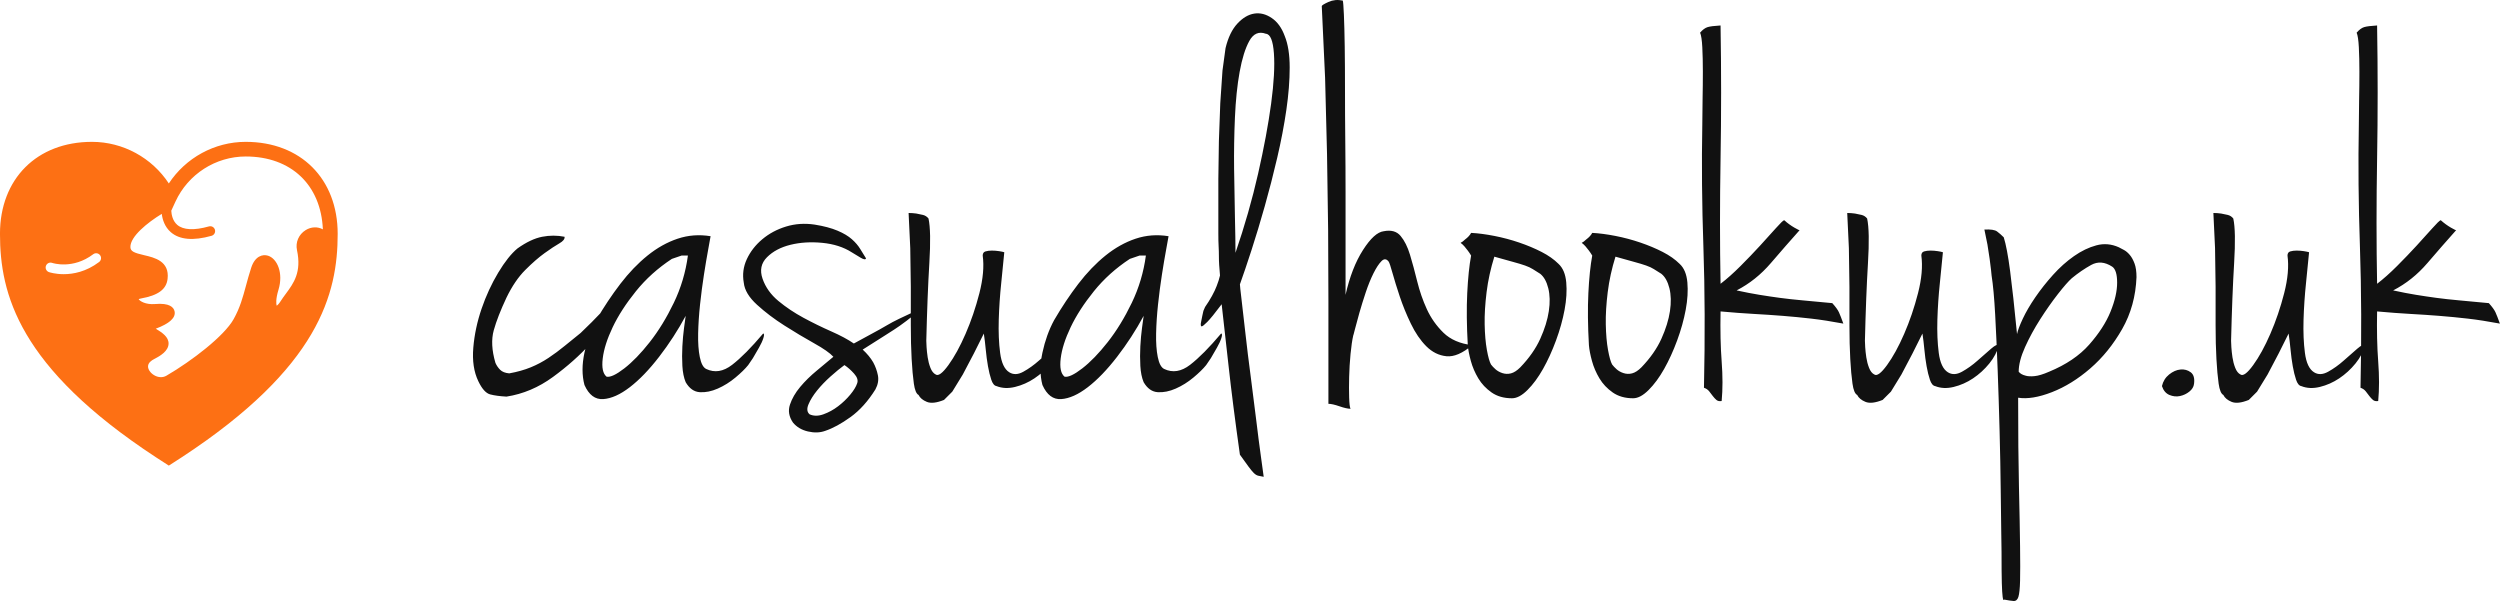
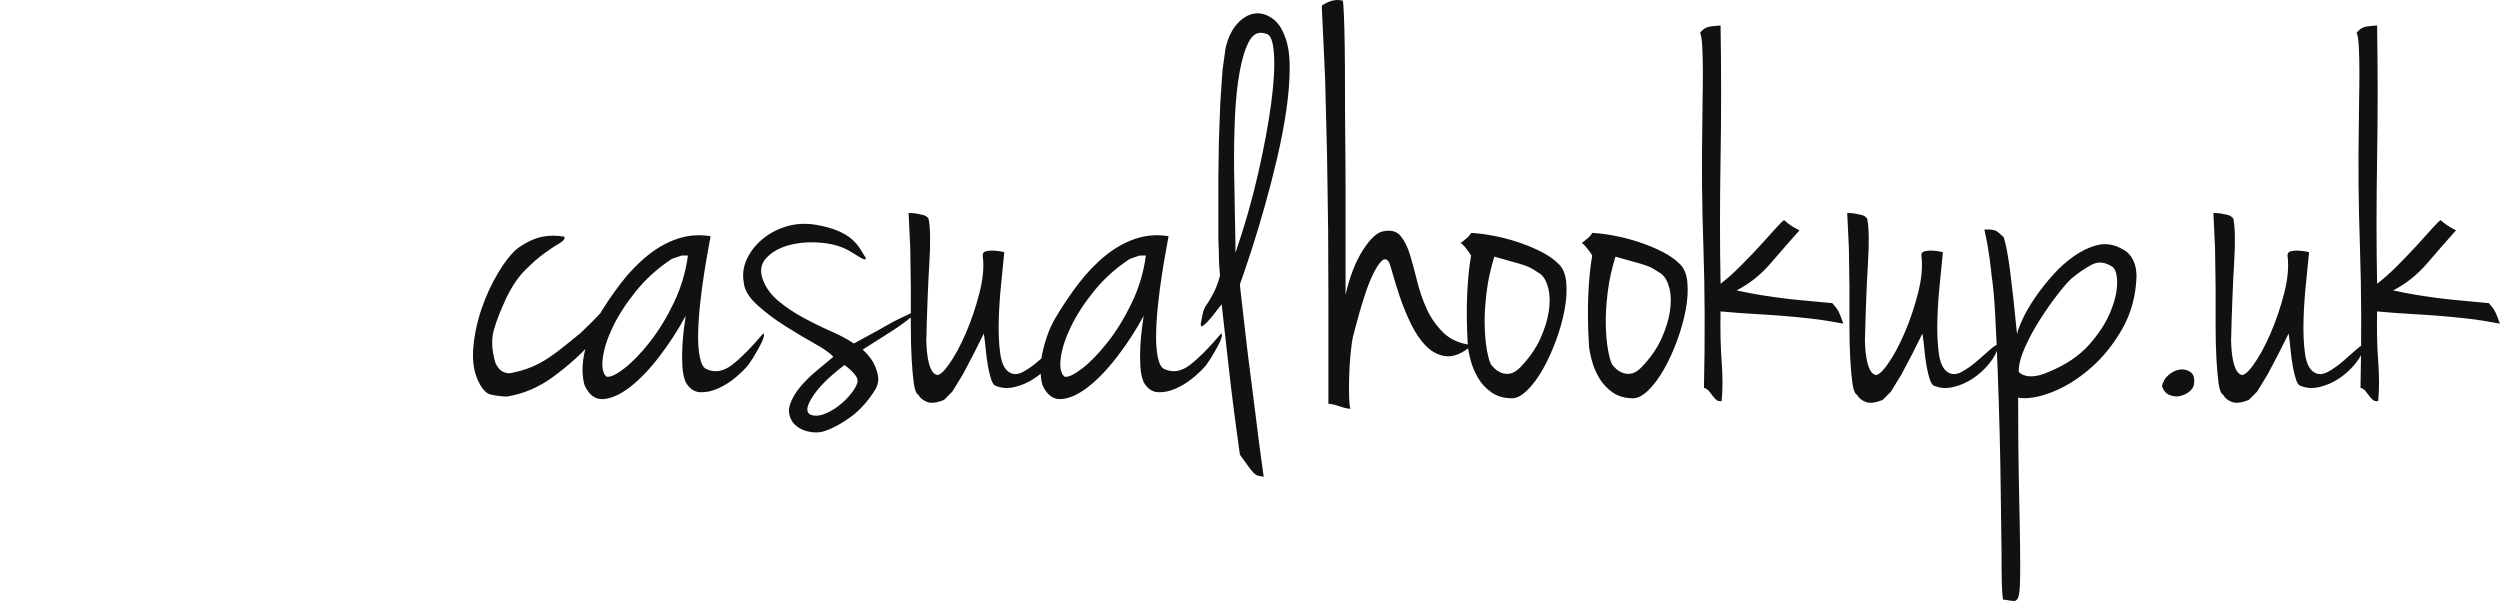
<svg xmlns="http://www.w3.org/2000/svg" class="looka-1j8o68f" viewBox="0 0 370 88.95">
  <defs id="SvgjsDefs1760" />
  <g id="SvgjsG1761" featurekey="rDwwlG-0" transform="matrix(0.722,0,0,0.722,-11.114,7.36)" fill="#fd7014">
-     <path d="M65.758,18.884c-6.383,0-12.307,3.273-15.758,8.53c-3.451-5.257-9.374-8.53-15.757-8.53  c-11.278,0-18.855,7.577-18.855,18.855c0,12.279,3.793,27.32,31.936,45.781L50,85.249l2.688-1.734  C80.82,65.06,84.613,50.019,84.613,37.739C84.613,26.461,77.035,18.884,65.758,18.884z M65.758,21.884  c9.318,0,15.43,5.836,15.818,14.938c-1.068-0.59-2.396-0.546-3.521,0.15c-1.428,0.882-2.127,2.496-1.783,4.111  c0.967,4.534-0.684,6.77-2.281,8.931c-0.389,0.527-0.756,1.024-1.09,1.555c-0.336,0.535-0.623,0.795-0.791,0.903  c-0.115-0.352-0.219-1.347,0.367-3.271c1.049-3.44-0.264-6.389-2.148-6.983c-1.1-0.346-2.66,0.084-3.434,2.445  c-0.438,1.334-0.764,2.542-1.08,3.71c-0.654,2.419-1.221,4.508-2.531,6.856c-1.918,3.439-8.535,8.542-13.786,11.597  c-0.74,0.43-1.682,0.387-2.521-0.117c-0.763-0.458-1.26-1.193-1.237-1.831c0.026-0.704,0.699-1.189,1.259-1.473  c1.234-0.623,2.883-1.622,2.949-3.098c0.064-1.442-1.366-2.335-2.411-2.987c-0.065-0.041-0.139-0.087-0.214-0.134  c2.84-1.064,4.137-2.262,3.856-3.561c-0.179-0.823-1.012-1.757-4.013-1.496c-1.945,0.164-3.118-0.619-3.354-0.993  c0.086-0.046,0.242-0.106,0.49-0.15c3.503-0.627,5.182-1.857,5.441-3.989c0.446-3.66-2.696-4.392-4.777-4.875  c-2.109-0.49-2.815-0.798-2.841-1.651c-0.066-2.154,3.473-5.025,6.428-6.824c0.146,1.168,0.598,2.659,1.852,3.751  c1.786,1.557,4.598,1.806,8.358,0.743c0.531-0.149,0.84-0.702,0.691-1.233c-0.15-0.532-0.701-0.844-1.234-0.69  c-3.02,0.854-5.264,0.743-6.492-0.319c-0.934-0.807-1.176-2.053-1.226-2.9l0.861-1.87C53.947,25.512,59.598,21.884,65.758,21.884z   M35.903,42.115c0.333,0.44,0.246,1.067-0.195,1.4c-2.658,2.008-5.312,2.494-7.259,2.494c-1.746,0-2.923-0.392-3.023-0.426  c-0.522-0.18-0.8-0.749-0.62-1.271c0.179-0.521,0.748-0.798,1.267-0.621c0.173,0.06,4.262,1.376,8.43-1.771  C34.944,41.586,35.571,41.675,35.903,42.115z" />
-   </g>
+     </g>
  <g id="SvgjsG1762" featurekey="4AZ1rv-0" transform="matrix(4.093,0,0,4.093,69.885,-22.835)" fill="#111111">
    <path d="M3.34 14.14 c0.013 0.08 -0.05 0.16 -0.19 0.24 s-0.317 0.197 -0.53 0.35 s-0.447 0.357 -0.7 0.61 s-0.48 0.587 -0.68 1 c-0.213 0.453 -0.367 0.847 -0.46 1.18 s-0.073 0.727 0.06 1.18 c0.04 0.093 0.097 0.177 0.17 0.25 s0.183 0.117 0.33 0.13 c0.293 -0.053 0.553 -0.127 0.78 -0.22 s0.44 -0.207 0.64 -0.34 s0.393 -0.277 0.58 -0.43 s0.38 -0.31 0.58 -0.47 c0.293 -0.28 0.537 -0.523 0.73 -0.73 s0.35 -0.38 0.47 -0.52 s0.223 -0.243 0.31 -0.31 s0.177 -0.087 0.27 -0.06 c-0.053 0.12 -0.203 0.373 -0.45 0.76 s-0.567 0.797 -0.96 1.23 s-0.85 0.84 -1.37 1.22 s-1.08 0.617 -1.68 0.71 c-0.24 -0.013 -0.437 -0.04 -0.59 -0.08 s-0.297 -0.2 -0.43 -0.48 c-0.16 -0.333 -0.22 -0.737 -0.18 -1.21 s0.14 -0.943 0.3 -1.41 s0.36 -0.9 0.6 -1.3 s0.473 -0.693 0.7 -0.88 c0.32 -0.227 0.617 -0.367 0.89 -0.42 s0.543 -0.053 0.81 0 z M8.62 14.12 c-0.013 0.08 -0.043 0.247 -0.09 0.5 s-0.097 0.55 -0.15 0.89 s-0.1 0.697 -0.14 1.07 s-0.063 0.727 -0.07 1.06 s0.013 0.617 0.06 0.85 s0.123 0.377 0.23 0.43 c0.307 0.147 0.62 0.097 0.94 -0.15 s0.693 -0.623 1.12 -1.13 c0.04 0 0.043 0.053 0.01 0.16 s-0.087 0.223 -0.16 0.35 l-0.22 0.38 l-0.17 0.25 c-0.107 0.133 -0.26 0.283 -0.46 0.45 s-0.413 0.3 -0.64 0.4 s-0.443 0.143 -0.65 0.13 s-0.377 -0.133 -0.51 -0.36 c-0.067 -0.16 -0.107 -0.357 -0.12 -0.59 s-0.013 -0.47 0 -0.71 s0.033 -0.46 0.06 -0.66 s0.047 -0.347 0.06 -0.44 c-0.28 0.52 -0.6 1.013 -0.96 1.48 s-0.713 0.833 -1.06 1.1 s-0.667 0.41 -0.96 0.43 s-0.52 -0.15 -0.68 -0.51 c-0.093 -0.347 -0.093 -0.737 0 -1.17 s0.233 -0.823 0.42 -1.17 c0.28 -0.48 0.573 -0.92 0.88 -1.32 s0.633 -0.74 0.98 -1.02 s0.71 -0.483 1.09 -0.61 s0.777 -0.157 1.19 -0.09 z M4.86 19.2 c0.133 0.027 0.347 -0.073 0.64 -0.3 s0.6 -0.543 0.92 -0.95 s0.61 -0.88 0.87 -1.42 s0.43 -1.11 0.51 -1.71 l-0.23 0 l-0.35 0.12 c-0.507 0.333 -0.94 0.723 -1.3 1.17 s-0.64 0.88 -0.84 1.3 s-0.32 0.797 -0.36 1.13 s0.007 0.553 0.14 0.66 z M12.38 13.7 c0.333 0.053 0.61 0.127 0.83 0.22 s0.393 0.197 0.52 0.31 s0.227 0.23 0.3 0.35 s0.143 0.233 0.21 0.34 c-0.013 0.053 -0.077 0.047 -0.19 -0.02 s-0.223 -0.133 -0.33 -0.2 c-0.293 -0.187 -0.647 -0.3 -1.06 -0.34 s-0.797 -0.017 -1.15 0.07 s-0.637 0.237 -0.85 0.45 s-0.267 0.473 -0.16 0.78 s0.297 0.573 0.57 0.8 s0.577 0.43 0.91 0.61 s0.667 0.343 1 0.49 s0.607 0.293 0.82 0.44 c0.267 -0.147 0.493 -0.27 0.68 -0.37 s0.353 -0.193 0.5 -0.28 s0.297 -0.167 0.45 -0.24 s0.33 -0.157 0.53 -0.25 c0.027 -0.013 0.05 -0.02 0.07 -0.02 s0.02 0.017 0 0.05 s-0.073 0.087 -0.16 0.16 s-0.223 0.177 -0.41 0.31 c-0.093 0.067 -0.267 0.18 -0.52 0.34 s-0.527 0.333 -0.82 0.52 c0.16 0.147 0.287 0.3 0.38 0.46 c0.08 0.147 0.137 0.303 0.17 0.47 s0.003 0.337 -0.09 0.51 c-0.267 0.427 -0.567 0.76 -0.9 1 s-0.64 0.407 -0.92 0.5 c-0.187 0.067 -0.393 0.073 -0.62 0.02 s-0.407 -0.16 -0.54 -0.32 c-0.147 -0.213 -0.183 -0.43 -0.11 -0.65 s0.197 -0.433 0.37 -0.64 s0.373 -0.403 0.6 -0.59 s0.427 -0.353 0.6 -0.5 c-0.12 -0.133 -0.353 -0.297 -0.7 -0.49 s-0.703 -0.407 -1.07 -0.64 s-0.697 -0.483 -0.99 -0.75 s-0.453 -0.533 -0.48 -0.8 c-0.053 -0.293 -0.017 -0.577 0.11 -0.85 s0.313 -0.513 0.56 -0.72 s0.533 -0.36 0.86 -0.46 s0.67 -0.123 1.03 -0.07 z M12.2 20.56 c0.147 0.067 0.313 0.067 0.5 -0 s0.363 -0.163 0.53 -0.29 s0.313 -0.267 0.44 -0.42 s0.21 -0.29 0.25 -0.41 c0.04 -0.107 0.003 -0.223 -0.11 -0.35 s-0.23 -0.23 -0.35 -0.31 c-0.147 0.107 -0.313 0.243 -0.5 0.41 s-0.35 0.337 -0.49 0.51 s-0.243 0.34 -0.31 0.5 s-0.053 0.28 0.04 0.36 z M16.76 19.12 c0.093 0.067 0.247 -0.047 0.46 -0.34 s0.42 -0.67 0.62 -1.13 s0.367 -0.95 0.5 -1.47 s0.173 -0.973 0.12 -1.36 c0 -0.08 0.033 -0.13 0.1 -0.15 s0.143 -0.03 0.23 -0.03 s0.173 0.007 0.26 0.02 s0.15 0.027 0.19 0.04 c-0.027 0.293 -0.063 0.663 -0.11 1.11 s-0.077 0.89 -0.09 1.33 s0.003 0.84 0.05 1.2 s0.157 0.593 0.33 0.7 c0.147 0.093 0.317 0.087 0.51 -0.02 s0.38 -0.24 0.56 -0.4 s0.343 -0.303 0.49 -0.43 s0.24 -0.17 0.28 -0.13 c-0.053 0.227 -0.167 0.447 -0.34 0.66 s-0.37 0.393 -0.59 0.54 s-0.453 0.25 -0.7 0.31 s-0.47 0.05 -0.67 -0.03 c-0.08 -0.013 -0.143 -0.09 -0.19 -0.23 s-0.087 -0.303 -0.12 -0.49 s-0.06 -0.387 -0.08 -0.6 s-0.043 -0.407 -0.07 -0.58 l-0.36 0.72 l-0.4 0.76 l-0.38 0.62 l-0.3 0.3 c-0.267 0.107 -0.473 0.13 -0.62 0.07 s-0.247 -0.143 -0.3 -0.25 c-0.08 -0.04 -0.137 -0.177 -0.17 -0.41 s-0.06 -0.53 -0.08 -0.89 s-0.03 -0.767 -0.03 -1.22 l0 -1.39 l-0.02 -1.4 l-0.06 -1.27 c0.093 0 0.187 0.007 0.28 0.02 c0.08 0.013 0.16 0.03 0.24 0.05 s0.147 0.063 0.2 0.13 c0.067 0.307 0.077 0.847 0.03 1.62 s-0.083 1.707 -0.11 2.8 c0 0.04 0.003 0.117 0.01 0.23 s0.02 0.237 0.04 0.37 s0.053 0.26 0.1 0.38 s0.11 0.2 0.19 0.24 z M25.18 14.12 c-0.013 0.08 -0.043 0.247 -0.09 0.5 s-0.097 0.55 -0.15 0.89 s-0.1 0.697 -0.14 1.07 s-0.063 0.727 -0.07 1.06 s0.013 0.617 0.06 0.85 s0.123 0.377 0.23 0.43 c0.307 0.147 0.62 0.097 0.94 -0.15 s0.693 -0.623 1.12 -1.13 c0.04 0 0.043 0.053 0.01 0.16 s-0.087 0.223 -0.16 0.35 l-0.22 0.38 l-0.17 0.25 c-0.107 0.133 -0.26 0.283 -0.46 0.45 s-0.413 0.3 -0.64 0.4 s-0.443 0.143 -0.65 0.13 s-0.377 -0.133 -0.51 -0.36 c-0.067 -0.16 -0.107 -0.357 -0.12 -0.59 s-0.013 -0.47 0 -0.71 s0.033 -0.46 0.06 -0.66 s0.047 -0.347 0.06 -0.44 c-0.28 0.52 -0.6 1.013 -0.96 1.48 s-0.713 0.833 -1.06 1.1 s-0.667 0.41 -0.96 0.43 s-0.52 -0.15 -0.68 -0.51 c-0.093 -0.347 -0.093 -0.737 0 -1.17 s0.233 -0.823 0.42 -1.17 c0.28 -0.48 0.573 -0.92 0.88 -1.32 s0.633 -0.74 0.98 -1.02 s0.71 -0.483 1.09 -0.61 s0.777 -0.157 1.19 -0.09 z M21.42 19.2 c0.133 0.027 0.347 -0.073 0.64 -0.3 s0.6 -0.543 0.92 -0.95 s0.61 -0.88 0.87 -1.42 s0.43 -1.11 0.51 -1.71 l-0.23 0 l-0.35 0.12 c-0.507 0.333 -0.94 0.723 -1.3 1.17 s-0.64 0.88 -0.84 1.3 s-0.32 0.797 -0.36 1.13 s0.007 0.553 0.14 0.66 z M27.76 15.86 c0 0.04 0.02 0.227 0.06 0.56 s0.087 0.74 0.14 1.22 s0.117 0.997 0.19 1.55 s0.14 1.08 0.2 1.58 s0.117 0.94 0.17 1.32 s0.087 0.623 0.1 0.73 c-0.08 -0.013 -0.147 -0.027 -0.2 -0.04 s-0.107 -0.047 -0.16 -0.1 s-0.117 -0.13 -0.19 -0.23 s-0.177 -0.243 -0.31 -0.43 c-0.173 -1.227 -0.31 -2.297 -0.41 -3.21 s-0.183 -1.657 -0.25 -2.23 c-0.24 0.32 -0.413 0.533 -0.52 0.64 s-0.173 0.16 -0.2 0.16 c-0.04 0 -0.047 -0.06 -0.02 -0.18 l0.04 -0.2 l0.04 -0.18 l0.06 -0.14 c0.093 -0.133 0.177 -0.267 0.25 -0.4 s0.13 -0.253 0.17 -0.36 c0.053 -0.133 0.093 -0.26 0.12 -0.38 c-0.013 -0.147 -0.023 -0.273 -0.03 -0.38 s-0.01 -0.217 -0.01 -0.33 s-0.003 -0.23 -0.01 -0.35 s-0.01 -0.273 -0.01 -0.46 l0 -0.79 l0 -1.18 l0.02 -1.37 l0.05 -1.37 l0.08 -1.18 l0.11 -0.81 c0.093 -0.387 0.237 -0.683 0.43 -0.89 s0.397 -0.327 0.61 -0.36 s0.423 0.02 0.63 0.16 s0.363 0.357 0.47 0.65 c0.12 0.293 0.18 0.673 0.18 1.14 s-0.04 0.977 -0.12 1.53 s-0.19 1.13 -0.33 1.73 s-0.29 1.183 -0.45 1.75 s-0.32 1.097 -0.48 1.59 s-0.3 0.907 -0.42 1.24 z M27.6 14.72 c0.333 -0.973 0.607 -1.93 0.82 -2.87 s0.37 -1.783 0.47 -2.53 s0.133 -1.35 0.1 -1.81 s-0.13 -0.697 -0.29 -0.71 c-0.253 -0.093 -0.453 -0.007 -0.6 0.26 s-0.263 0.64 -0.35 1.12 s-0.143 1.03 -0.17 1.65 s-0.037 1.237 -0.03 1.85 s0.017 1.193 0.03 1.74 s0.02 0.98 0.02 1.3 z M31.48 5.6 c0.013 0.04 0.027 0.21 0.04 0.51 s0.023 0.683 0.03 1.15 s0.01 0.997 0.01 1.59 s0.003 1.203 0.01 1.83 s0.01 1.247 0.01 1.86 l0 1.69 l0 1.3 l0 0.71 c0.147 -0.653 0.357 -1.193 0.63 -1.62 s0.523 -0.653 0.75 -0.68 c0.267 -0.053 0.47 0.003 0.61 0.17 s0.253 0.393 0.34 0.68 s0.173 0.607 0.26 0.96 s0.203 0.69 0.35 1.01 s0.347 0.603 0.6 0.85 s0.6 0.397 1.04 0.45 c-0.347 0.293 -0.657 0.427 -0.93 0.4 s-0.517 -0.147 -0.73 -0.36 s-0.4 -0.487 -0.56 -0.82 s-0.293 -0.66 -0.4 -0.98 s-0.193 -0.6 -0.26 -0.84 s-0.113 -0.38 -0.14 -0.42 c-0.08 -0.107 -0.167 -0.113 -0.26 -0.02 s-0.19 0.24 -0.29 0.44 s-0.193 0.43 -0.28 0.69 s-0.163 0.507 -0.23 0.74 s-0.12 0.43 -0.16 0.59 s-0.06 0.233 -0.06 0.22 c-0.04 0.173 -0.073 0.4 -0.1 0.68 s-0.043 0.557 -0.05 0.83 s-0.007 0.52 0 0.74 s0.023 0.357 0.05 0.41 c-0.093 0 -0.227 -0.03 -0.4 -0.09 s-0.307 -0.09 -0.4 -0.09 l0 -1.57 l0 -2.16 l-0.01 -2.55 l-0.04 -2.75 l-0.07 -2.76 l-0.12 -2.59 c0 -0.027 0.08 -0.077 0.24 -0.15 s0.333 -0.09 0.52 -0.05 z M36.12 14 c0.253 0.013 0.533 0.05 0.84 0.11 s0.607 0.14 0.9 0.24 s0.563 0.213 0.81 0.34 s0.45 0.27 0.61 0.43 c0.16 0.147 0.253 0.37 0.28 0.67 s0.007 0.63 -0.06 0.99 s-0.17 0.73 -0.31 1.11 s-0.297 0.723 -0.47 1.03 s-0.36 0.56 -0.56 0.76 s-0.387 0.3 -0.56 0.3 c-0.293 0 -0.54 -0.07 -0.74 -0.21 s-0.36 -0.31 -0.48 -0.51 s-0.21 -0.41 -0.27 -0.63 s-0.097 -0.41 -0.11 -0.57 c-0.04 -0.707 -0.047 -1.333 -0.02 -1.88 s0.073 -1 0.14 -1.36 c-0.04 -0.067 -0.08 -0.127 -0.12 -0.18 s-0.08 -0.103 -0.12 -0.15 s-0.087 -0.09 -0.14 -0.13 c0.053 -0.027 0.107 -0.067 0.16 -0.12 c0.107 -0.08 0.18 -0.16 0.22 -0.24 z M36.84 18.76 c0.04 0.053 0.093 0.11 0.16 0.17 s0.15 0.107 0.25 0.14 s0.203 0.037 0.31 0.01 s0.22 -0.1 0.34 -0.22 c0.32 -0.333 0.56 -0.677 0.72 -1.03 s0.263 -0.687 0.31 -1 s0.04 -0.59 -0.02 -0.83 s-0.157 -0.413 -0.29 -0.52 c-0.107 -0.067 -0.197 -0.123 -0.27 -0.17 s-0.167 -0.09 -0.28 -0.13 s-0.257 -0.083 -0.43 -0.13 s-0.4 -0.11 -0.68 -0.19 c-0.133 0.427 -0.227 0.853 -0.28 1.28 s-0.077 0.817 -0.07 1.17 s0.033 0.66 0.08 0.92 s0.097 0.437 0.15 0.53 z M40.5 14 c0.253 0.013 0.533 0.05 0.84 0.11 s0.607 0.14 0.9 0.24 s0.563 0.213 0.81 0.34 s0.45 0.27 0.61 0.43 c0.16 0.147 0.253 0.37 0.28 0.67 s0.007 0.63 -0.06 0.99 s-0.17 0.73 -0.31 1.11 s-0.297 0.723 -0.47 1.03 s-0.36 0.56 -0.56 0.76 s-0.387 0.3 -0.56 0.3 c-0.293 0 -0.54 -0.07 -0.74 -0.21 s-0.36 -0.31 -0.48 -0.51 s-0.21 -0.41 -0.27 -0.63 s-0.097 -0.41 -0.11 -0.57 c-0.04 -0.707 -0.047 -1.333 -0.02 -1.88 s0.073 -1 0.14 -1.36 c-0.04 -0.067 -0.08 -0.127 -0.12 -0.18 s-0.08 -0.103 -0.12 -0.15 s-0.087 -0.09 -0.14 -0.13 c0.053 -0.027 0.107 -0.067 0.16 -0.12 c0.107 -0.08 0.18 -0.16 0.22 -0.24 z M41.22 18.76 c0.04 0.053 0.093 0.11 0.16 0.17 s0.15 0.107 0.25 0.14 s0.203 0.037 0.31 0.01 s0.22 -0.1 0.34 -0.22 c0.32 -0.333 0.56 -0.677 0.72 -1.03 s0.263 -0.687 0.31 -1 s0.04 -0.59 -0.02 -0.83 s-0.157 -0.413 -0.29 -0.52 c-0.107 -0.067 -0.197 -0.123 -0.27 -0.17 s-0.167 -0.09 -0.28 -0.13 s-0.257 -0.083 -0.43 -0.13 s-0.4 -0.11 -0.68 -0.19 c-0.133 0.427 -0.227 0.853 -0.28 1.28 s-0.077 0.817 -0.07 1.17 s0.033 0.66 0.08 0.92 s0.097 0.437 0.15 0.53 z M45.72 16.08 c0.307 0.067 0.583 0.12 0.83 0.16 s0.493 0.077 0.74 0.11 s0.52 0.063 0.82 0.09 s0.657 0.06 1.07 0.1 c0.12 0.133 0.2 0.243 0.24 0.33 s0.093 0.223 0.16 0.41 c-0.427 -0.08 -0.813 -0.14 -1.16 -0.18 s-0.69 -0.073 -1.03 -0.1 s-0.69 -0.05 -1.05 -0.07 s-0.76 -0.05 -1.2 -0.09 c-0.013 0.68 0 1.283 0.04 1.81 s0.04 1.003 0 1.43 c-0.08 0.013 -0.143 0 -0.19 -0.04 s-0.09 -0.087 -0.13 -0.14 s-0.083 -0.11 -0.13 -0.17 s-0.11 -0.103 -0.19 -0.13 c0.04 -1.84 0.033 -3.533 -0.02 -5.08 s-0.067 -3.027 -0.04 -4.44 c0 -0.267 0.003 -0.57 0.01 -0.91 s0.01 -0.673 0.01 -1 s-0.007 -0.62 -0.02 -0.88 s-0.04 -0.437 -0.08 -0.53 c0.093 -0.107 0.183 -0.173 0.27 -0.2 s0.243 -0.047 0.47 -0.06 c0.027 1.627 0.027 3.233 0 4.82 s-0.027 3.093 0 4.52 c0.227 -0.173 0.467 -0.387 0.72 -0.64 s0.49 -0.5 0.71 -0.74 s0.41 -0.45 0.57 -0.63 s0.26 -0.277 0.3 -0.29 c0.12 0.107 0.243 0.197 0.37 0.27 s0.19 0.103 0.19 0.09 c-0.333 0.373 -0.68 0.77 -1.04 1.19 s-0.773 0.75 -1.24 0.99 z M50.7 19.12 c0.093 0.067 0.247 -0.047 0.46 -0.34 s0.42 -0.67 0.62 -1.13 s0.367 -0.95 0.5 -1.47 s0.173 -0.973 0.12 -1.36 c0 -0.08 0.033 -0.13 0.1 -0.15 s0.143 -0.03 0.23 -0.03 s0.173 0.007 0.26 0.02 s0.15 0.027 0.19 0.04 c-0.027 0.293 -0.063 0.663 -0.11 1.11 s-0.077 0.89 -0.09 1.33 s0.003 0.84 0.05 1.2 s0.157 0.593 0.33 0.7 c0.147 0.093 0.317 0.087 0.51 -0.02 s0.38 -0.24 0.56 -0.4 s0.343 -0.303 0.49 -0.43 s0.24 -0.17 0.28 -0.13 c-0.053 0.227 -0.167 0.447 -0.34 0.66 s-0.37 0.393 -0.59 0.54 s-0.453 0.25 -0.7 0.31 s-0.47 0.05 -0.67 -0.03 c-0.08 -0.013 -0.143 -0.09 -0.19 -0.23 s-0.087 -0.303 -0.12 -0.49 s-0.06 -0.387 -0.08 -0.6 s-0.043 -0.407 -0.07 -0.58 l-0.36 0.72 l-0.4 0.76 l-0.38 0.62 l-0.3 0.3 c-0.267 0.107 -0.473 0.13 -0.62 0.07 s-0.247 -0.143 -0.3 -0.25 c-0.08 -0.04 -0.137 -0.177 -0.17 -0.41 s-0.06 -0.53 -0.08 -0.89 s-0.03 -0.767 -0.03 -1.22 l0 -1.39 l-0.02 -1.4 l-0.06 -1.27 c0.093 0 0.187 0.007 0.28 0.02 c0.08 0.013 0.16 0.03 0.24 0.05 s0.147 0.063 0.2 0.13 c0.067 0.307 0.077 0.847 0.03 1.62 s-0.083 1.707 -0.11 2.8 c0 0.04 0.003 0.117 0.01 0.23 s0.02 0.237 0.04 0.37 s0.053 0.26 0.1 0.38 s0.11 0.2 0.19 0.24 z M59.54 14.52 c0.053 0.027 0.117 0.06 0.19 0.1 s0.143 0.1 0.21 0.18 s0.123 0.183 0.17 0.31 s0.07 0.29 0.07 0.49 c-0.027 0.693 -0.2 1.32 -0.52 1.88 s-0.703 1.033 -1.15 1.42 s-0.91 0.673 -1.39 0.86 s-0.887 0.253 -1.22 0.2 c0 1.293 0.01 2.373 0.03 3.24 s0.033 1.577 0.04 2.13 s0.007 0.97 0 1.25 s-0.027 0.473 -0.06 0.58 s-0.093 0.157 -0.18 0.15 s-0.197 -0.023 -0.33 -0.05 c-0.027 0.04 -0.047 0.007 -0.06 -0.1 c-0.013 -0.093 -0.023 -0.26 -0.03 -0.5 s-0.01 -0.613 -0.01 -1.12 c0 -0.04 -0.003 -0.27 -0.01 -0.69 s-0.013 -0.947 -0.02 -1.58 s-0.02 -1.33 -0.04 -2.09 s-0.043 -1.5 -0.07 -2.22 s-0.057 -1.387 -0.09 -2 s-0.077 -1.087 -0.13 -1.42 c0 -0.027 -0.007 -0.093 -0.02 -0.2 l-0.05 -0.4 l-0.08 -0.52 l-0.11 -0.54 c0.227 -0.013 0.38 0.01 0.46 0.07 s0.16 0.13 0.24 0.21 c0.08 0.253 0.157 0.66 0.23 1.22 s0.157 1.32 0.25 2.28 c0.027 -0.133 0.097 -0.32 0.21 -0.56 s0.263 -0.497 0.45 -0.77 s0.4 -0.543 0.64 -0.81 s0.493 -0.493 0.76 -0.68 s0.537 -0.317 0.81 -0.39 s0.543 -0.05 0.81 0.07 z M57.02 19.02 c0.613 -0.253 1.097 -0.58 1.45 -0.98 s0.61 -0.797 0.77 -1.19 s0.24 -0.743 0.24 -1.05 s-0.06 -0.5 -0.18 -0.58 c-0.267 -0.173 -0.52 -0.193 -0.76 -0.06 s-0.473 0.293 -0.7 0.48 c-0.12 0.107 -0.287 0.297 -0.5 0.57 s-0.427 0.577 -0.64 0.91 s-0.397 0.67 -0.55 1.01 s-0.23 0.637 -0.23 0.89 c0.053 0.067 0.133 0.113 0.24 0.14 c0.08 0.027 0.19 0.033 0.33 0.02 s0.317 -0.067 0.53 -0.16 z M61.1 19.54 c0.04 -0.173 0.127 -0.313 0.26 -0.42 s0.27 -0.167 0.41 -0.18 s0.263 0.02 0.37 0.1 s0.147 0.22 0.12 0.42 c-0.013 0.107 -0.07 0.2 -0.17 0.28 s-0.213 0.133 -0.34 0.16 s-0.253 0.013 -0.38 -0.04 s-0.217 -0.16 -0.27 -0.32 z M63.94 19.12 c0.093 0.067 0.247 -0.047 0.46 -0.34 s0.42 -0.67 0.62 -1.13 s0.367 -0.95 0.5 -1.47 s0.173 -0.973 0.12 -1.36 c0 -0.08 0.033 -0.13 0.1 -0.15 s0.143 -0.03 0.23 -0.03 s0.173 0.007 0.26 0.02 s0.15 0.027 0.19 0.04 c-0.027 0.293 -0.063 0.663 -0.11 1.11 s-0.077 0.89 -0.09 1.33 s0.003 0.84 0.05 1.2 s0.157 0.593 0.33 0.7 c0.147 0.093 0.317 0.087 0.51 -0.02 s0.38 -0.24 0.56 -0.4 s0.343 -0.303 0.49 -0.43 s0.24 -0.17 0.28 -0.13 c-0.053 0.227 -0.167 0.447 -0.34 0.66 s-0.37 0.393 -0.59 0.54 s-0.453 0.25 -0.7 0.31 s-0.47 0.05 -0.67 -0.03 c-0.08 -0.013 -0.143 -0.09 -0.19 -0.23 s-0.087 -0.303 -0.12 -0.49 s-0.06 -0.387 -0.08 -0.6 s-0.043 -0.407 -0.07 -0.58 l-0.36 0.72 l-0.4 0.76 l-0.38 0.62 l-0.3 0.3 c-0.267 0.107 -0.473 0.13 -0.62 0.07 s-0.247 -0.143 -0.3 -0.25 c-0.08 -0.04 -0.137 -0.177 -0.17 -0.41 s-0.06 -0.53 -0.08 -0.89 s-0.03 -0.767 -0.03 -1.22 l0 -1.39 l-0.02 -1.4 l-0.06 -1.27 c0.093 0 0.187 0.007 0.28 0.02 c0.08 0.013 0.16 0.03 0.24 0.05 s0.147 0.063 0.2 0.13 c0.067 0.307 0.077 0.847 0.03 1.62 s-0.083 1.707 -0.11 2.8 c0 0.04 0.003 0.117 0.01 0.23 s0.02 0.237 0.04 0.37 s0.053 0.26 0.1 0.38 s0.11 0.2 0.19 0.24 z M69.46 16.08 c0.307 0.067 0.583 0.12 0.83 0.16 s0.493 0.077 0.74 0.11 s0.52 0.063 0.82 0.09 s0.657 0.06 1.07 0.1 c0.12 0.133 0.2 0.243 0.24 0.33 s0.093 0.223 0.16 0.41 c-0.427 -0.08 -0.813 -0.14 -1.16 -0.18 s-0.69 -0.073 -1.03 -0.1 s-0.69 -0.05 -1.05 -0.07 s-0.76 -0.05 -1.2 -0.09 c-0.013 0.68 0 1.283 0.04 1.81 s0.04 1.003 0 1.43 c-0.08 0.013 -0.143 0 -0.19 -0.04 s-0.09 -0.087 -0.13 -0.14 s-0.083 -0.11 -0.13 -0.17 s-0.11 -0.103 -0.19 -0.13 c0.04 -1.84 0.033 -3.533 -0.02 -5.08 s-0.067 -3.027 -0.04 -4.44 c0 -0.267 0.003 -0.57 0.01 -0.91 s0.01 -0.673 0.01 -1 s-0.007 -0.62 -0.02 -0.88 s-0.04 -0.437 -0.08 -0.53 c0.093 -0.107 0.183 -0.173 0.27 -0.2 s0.243 -0.047 0.47 -0.06 c0.027 1.627 0.027 3.233 0 4.82 s-0.027 3.093 0 4.52 c0.227 -0.173 0.467 -0.387 0.72 -0.64 s0.49 -0.5 0.71 -0.74 s0.41 -0.45 0.57 -0.63 s0.26 -0.277 0.3 -0.29 c0.12 0.107 0.243 0.197 0.37 0.27 s0.19 0.103 0.19 0.09 c-0.333 0.373 -0.68 0.77 -1.04 1.19 s-0.773 0.75 -1.24 0.99 z" />
  </g>
</svg>